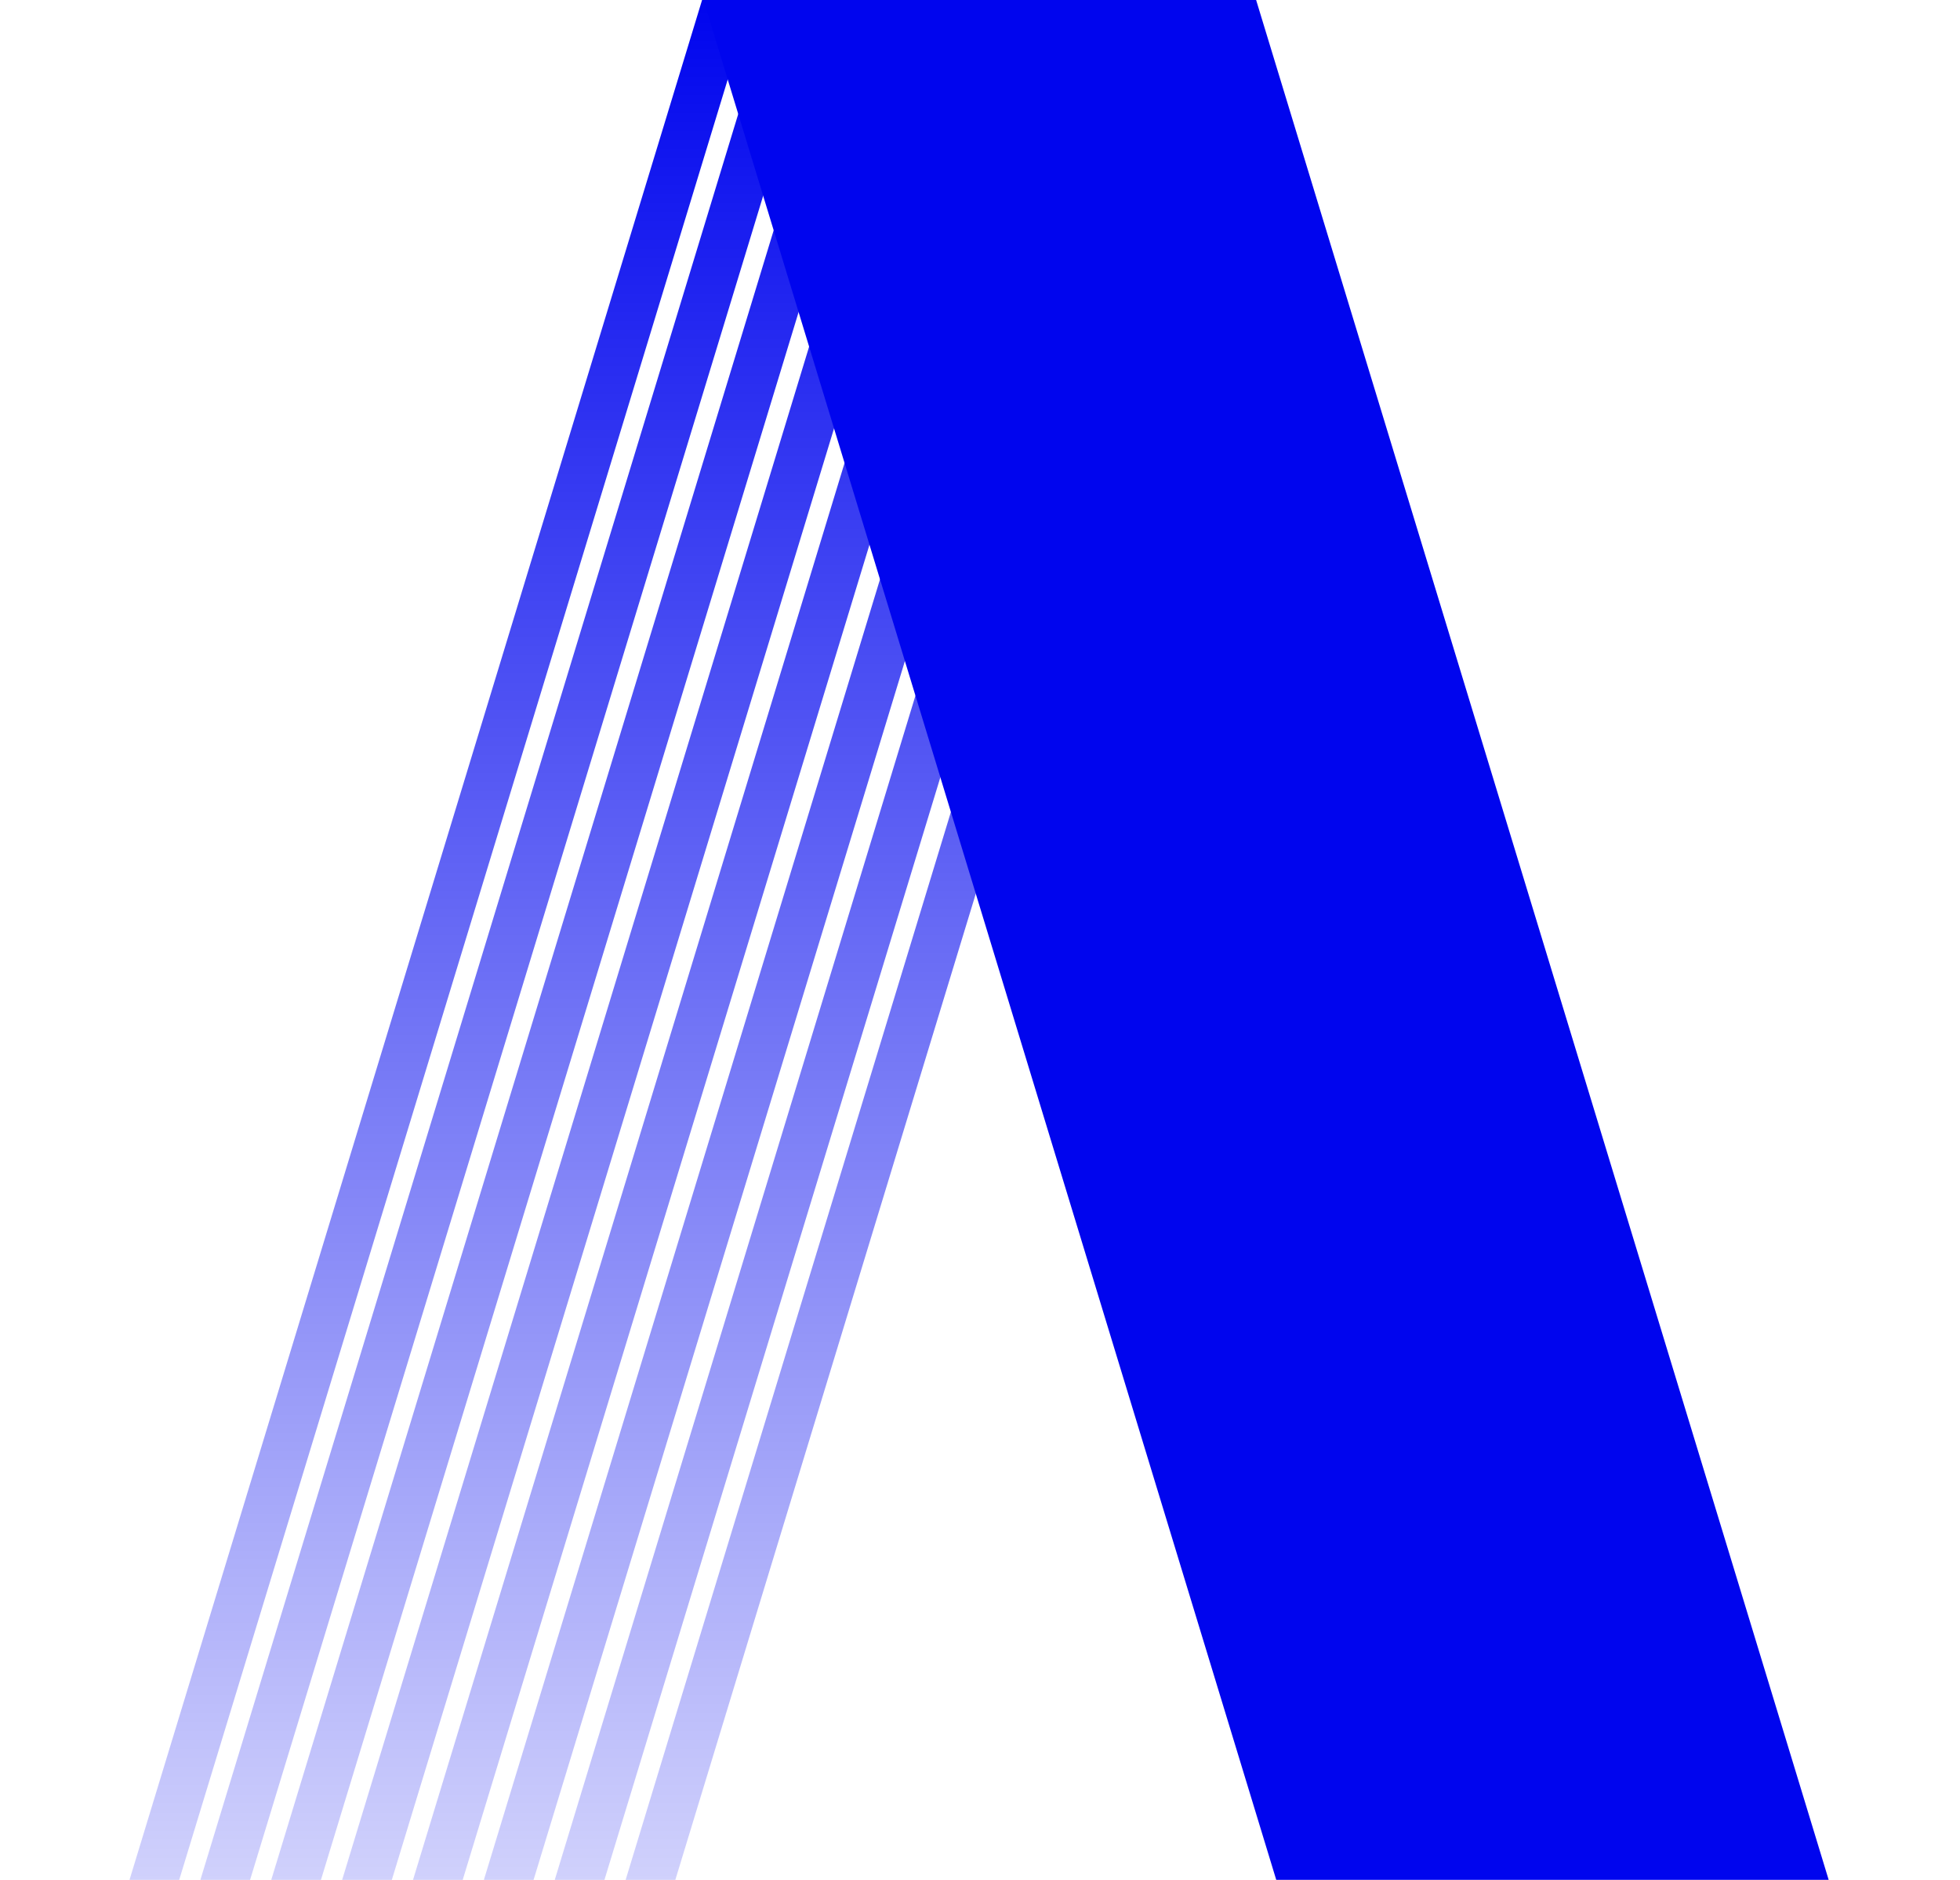
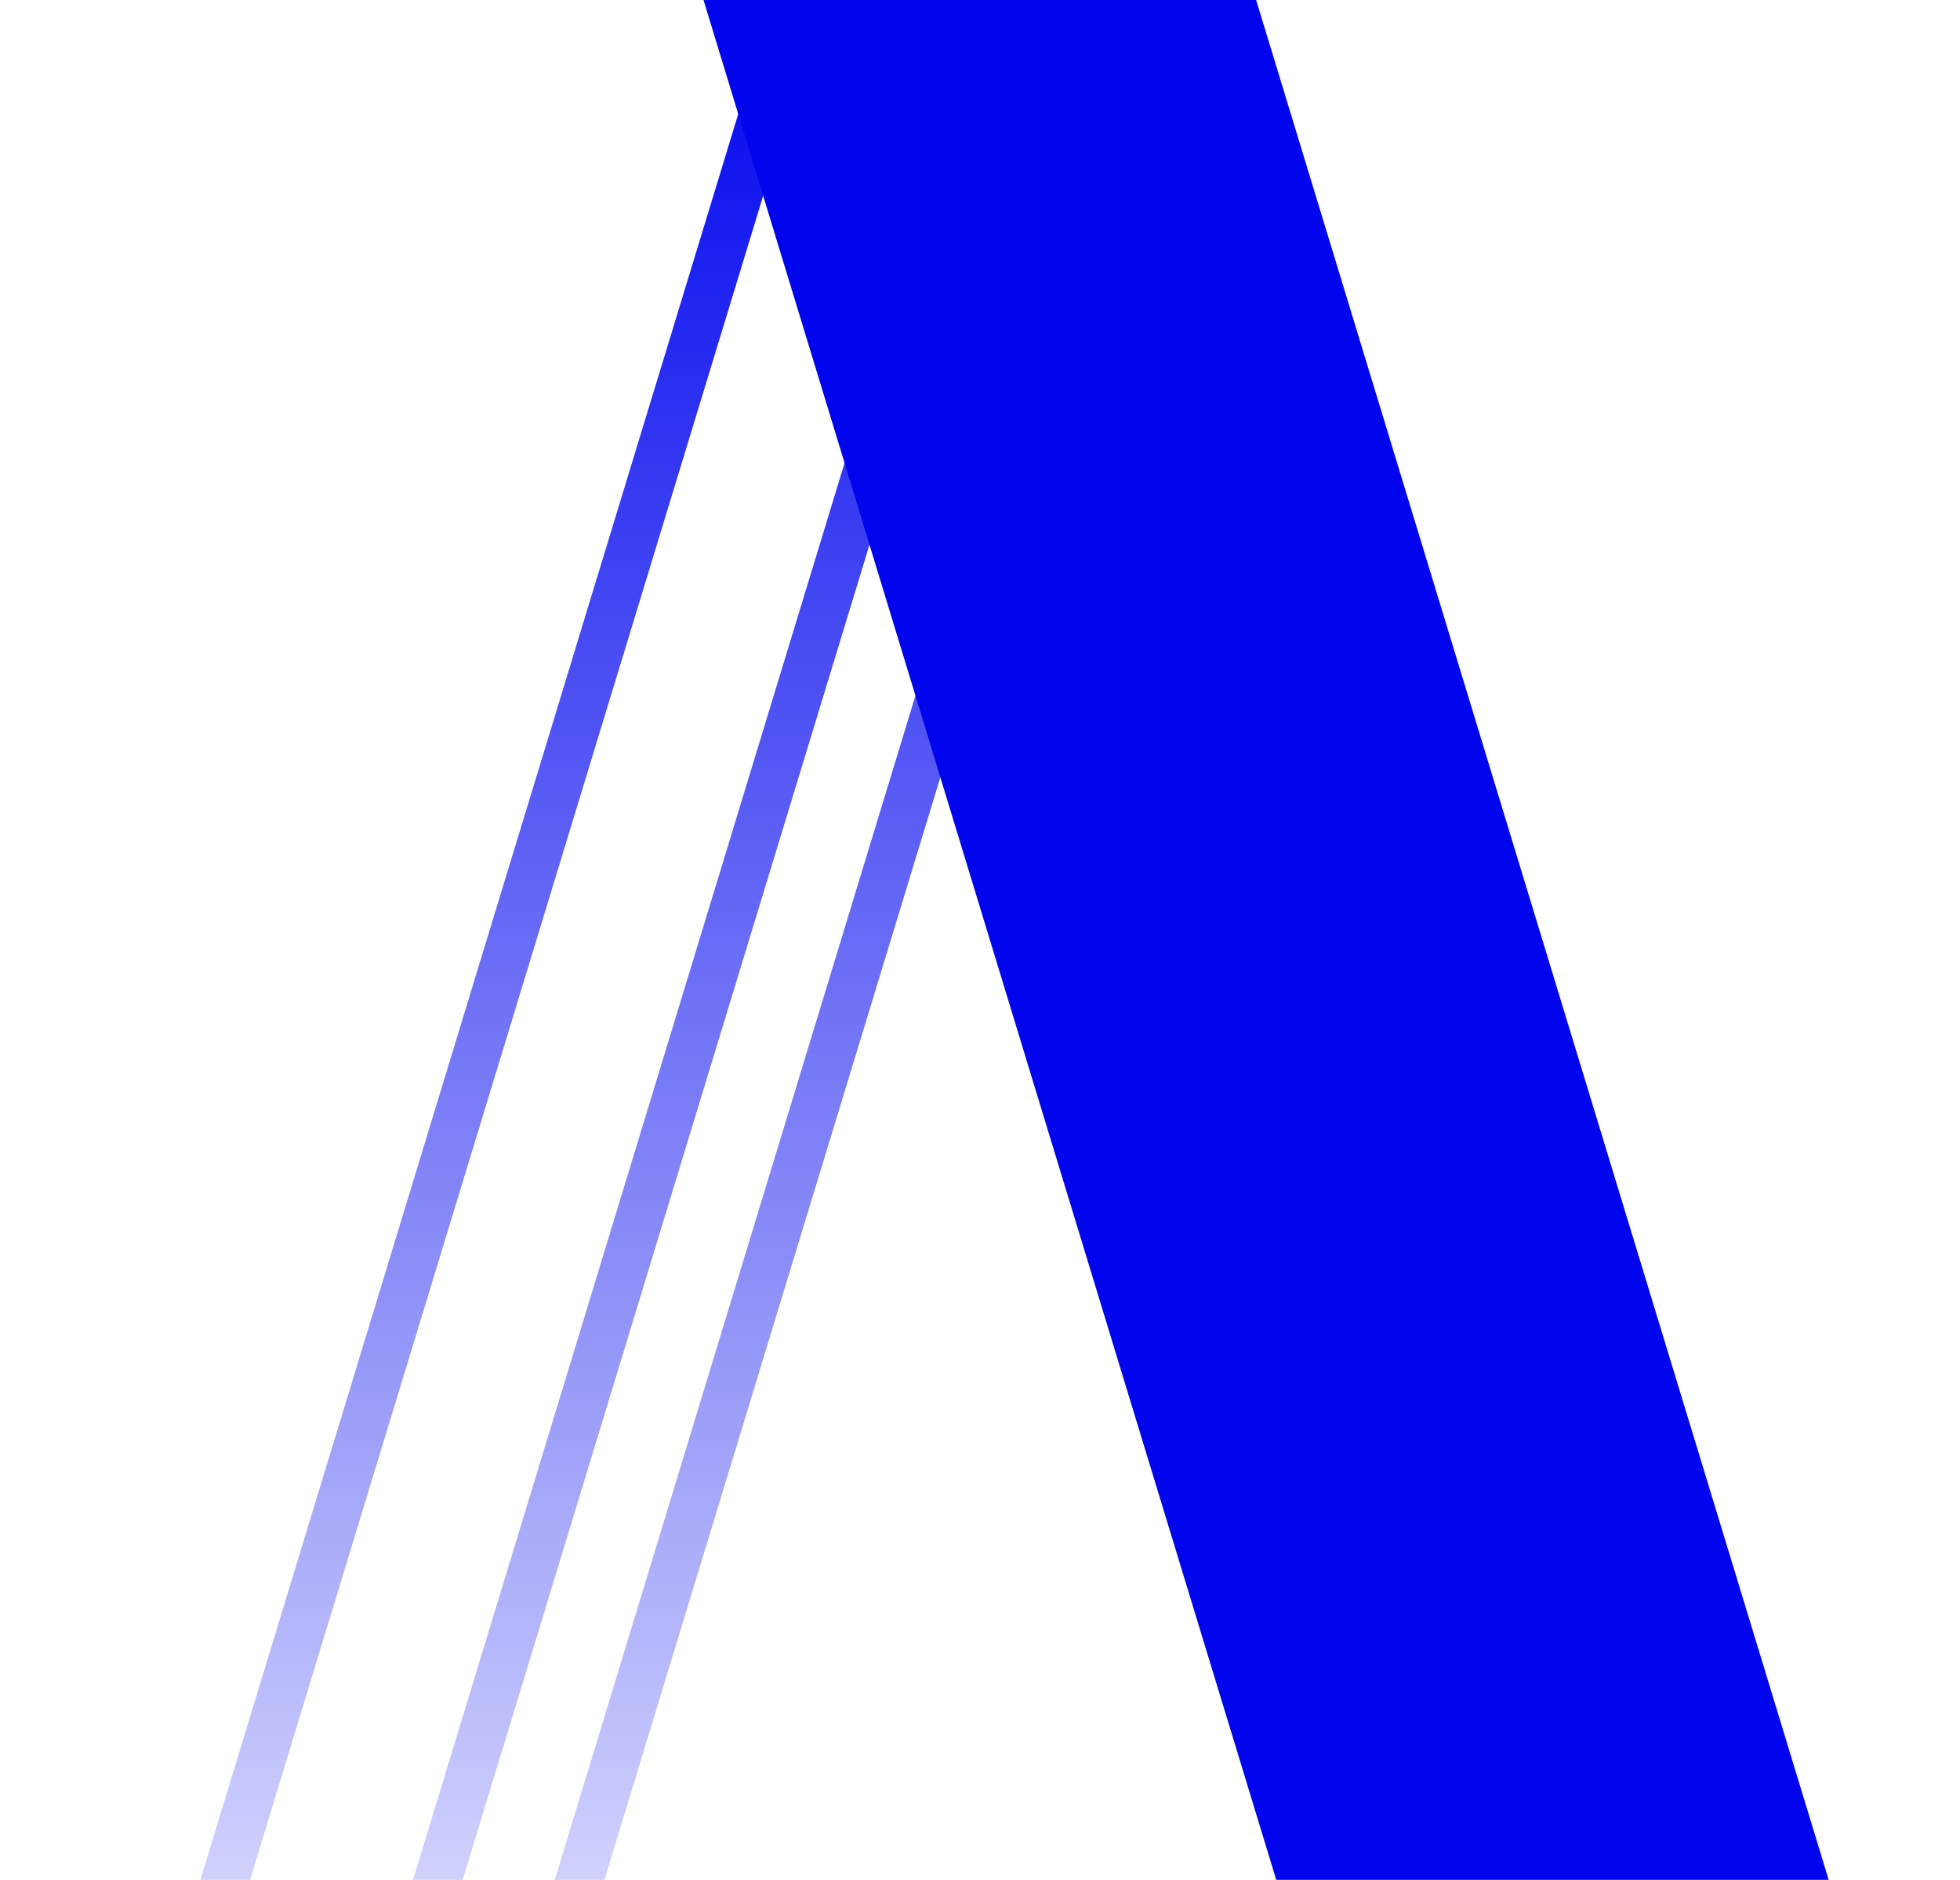
<svg xmlns="http://www.w3.org/2000/svg" width="318" height="305" viewBox="0 0 318 305" fill="none">
-   <path d="M113.909 0H121.999L8.055 374H0L113.909 0Z" fill="url(#paint0_linear_3703_363)" />
  <path d="M125.408 0H133.498L19.554 374H11.499L125.408 0Z" fill="url(#paint1_linear_3703_363)" />
-   <path d="M136.906 0H144.996L31.052 374H22.997L136.906 0Z" fill="url(#paint2_linear_3703_363)" />
-   <path d="M148.405 0H156.495L42.552 374H34.497L148.405 0Z" fill="url(#paint3_linear_3703_363)" />
  <path d="M159.905 0H167.994L54.051 374H45.996L159.905 0Z" fill="url(#paint4_linear_3703_363)" />
-   <path d="M171.403 0H179.492L65.549 374H57.494L171.403 0Z" fill="url(#paint5_linear_3703_363)" />
  <path d="M182.901 0H190.991L77.048 374H68.992L182.901 0Z" fill="url(#paint6_linear_3703_363)" />
-   <path d="M194.402 0H202.492L88.549 374H80.493L194.402 0Z" fill="url(#paint7_linear_3703_363)" />
  <path d="M203.799 0H114.141L228.085 374H317.708L203.799 0Z" fill="#0005EE" />
  <defs>
    <linearGradient id="paint0_linear_3703_363" x1="60.999" y1="0" x2="60.999" y2="374" gradientUnits="userSpaceOnUse">
      <stop stop-color="#0005EE" />
      <stop offset="1" stop-color="#0005EE" stop-opacity="0" />
    </linearGradient>
    <linearGradient id="paint1_linear_3703_363" x1="72.498" y1="0" x2="72.498" y2="374" gradientUnits="userSpaceOnUse">
      <stop stop-color="#0005EE" />
      <stop offset="1" stop-color="#0005EE" stop-opacity="0" />
    </linearGradient>
    <linearGradient id="paint2_linear_3703_363" x1="83.996" y1="0" x2="83.996" y2="374" gradientUnits="userSpaceOnUse">
      <stop stop-color="#0005EE" />
      <stop offset="1" stop-color="#0005EE" stop-opacity="0" />
    </linearGradient>
    <linearGradient id="paint3_linear_3703_363" x1="95.496" y1="0" x2="95.496" y2="374" gradientUnits="userSpaceOnUse">
      <stop stop-color="#0005EE" />
      <stop offset="1" stop-color="#0005EE" stop-opacity="0" />
    </linearGradient>
    <linearGradient id="paint4_linear_3703_363" x1="106.995" y1="0" x2="106.995" y2="374" gradientUnits="userSpaceOnUse">
      <stop stop-color="#0005EE" />
      <stop offset="1" stop-color="#0005EE" stop-opacity="0" />
    </linearGradient>
    <linearGradient id="paint5_linear_3703_363" x1="118.493" y1="0" x2="118.493" y2="374" gradientUnits="userSpaceOnUse">
      <stop stop-color="#0005EE" />
      <stop offset="1" stop-color="#0005EE" stop-opacity="0" />
    </linearGradient>
    <linearGradient id="paint6_linear_3703_363" x1="129.992" y1="0" x2="129.992" y2="374" gradientUnits="userSpaceOnUse">
      <stop stop-color="#0005EE" />
      <stop offset="1" stop-color="#0005EE" stop-opacity="0" />
    </linearGradient>
    <linearGradient id="paint7_linear_3703_363" x1="141.493" y1="0" x2="141.493" y2="374" gradientUnits="userSpaceOnUse">
      <stop stop-color="#0005EE" />
      <stop offset="1" stop-color="#0005EE" stop-opacity="0" />
    </linearGradient>
  </defs>
</svg>